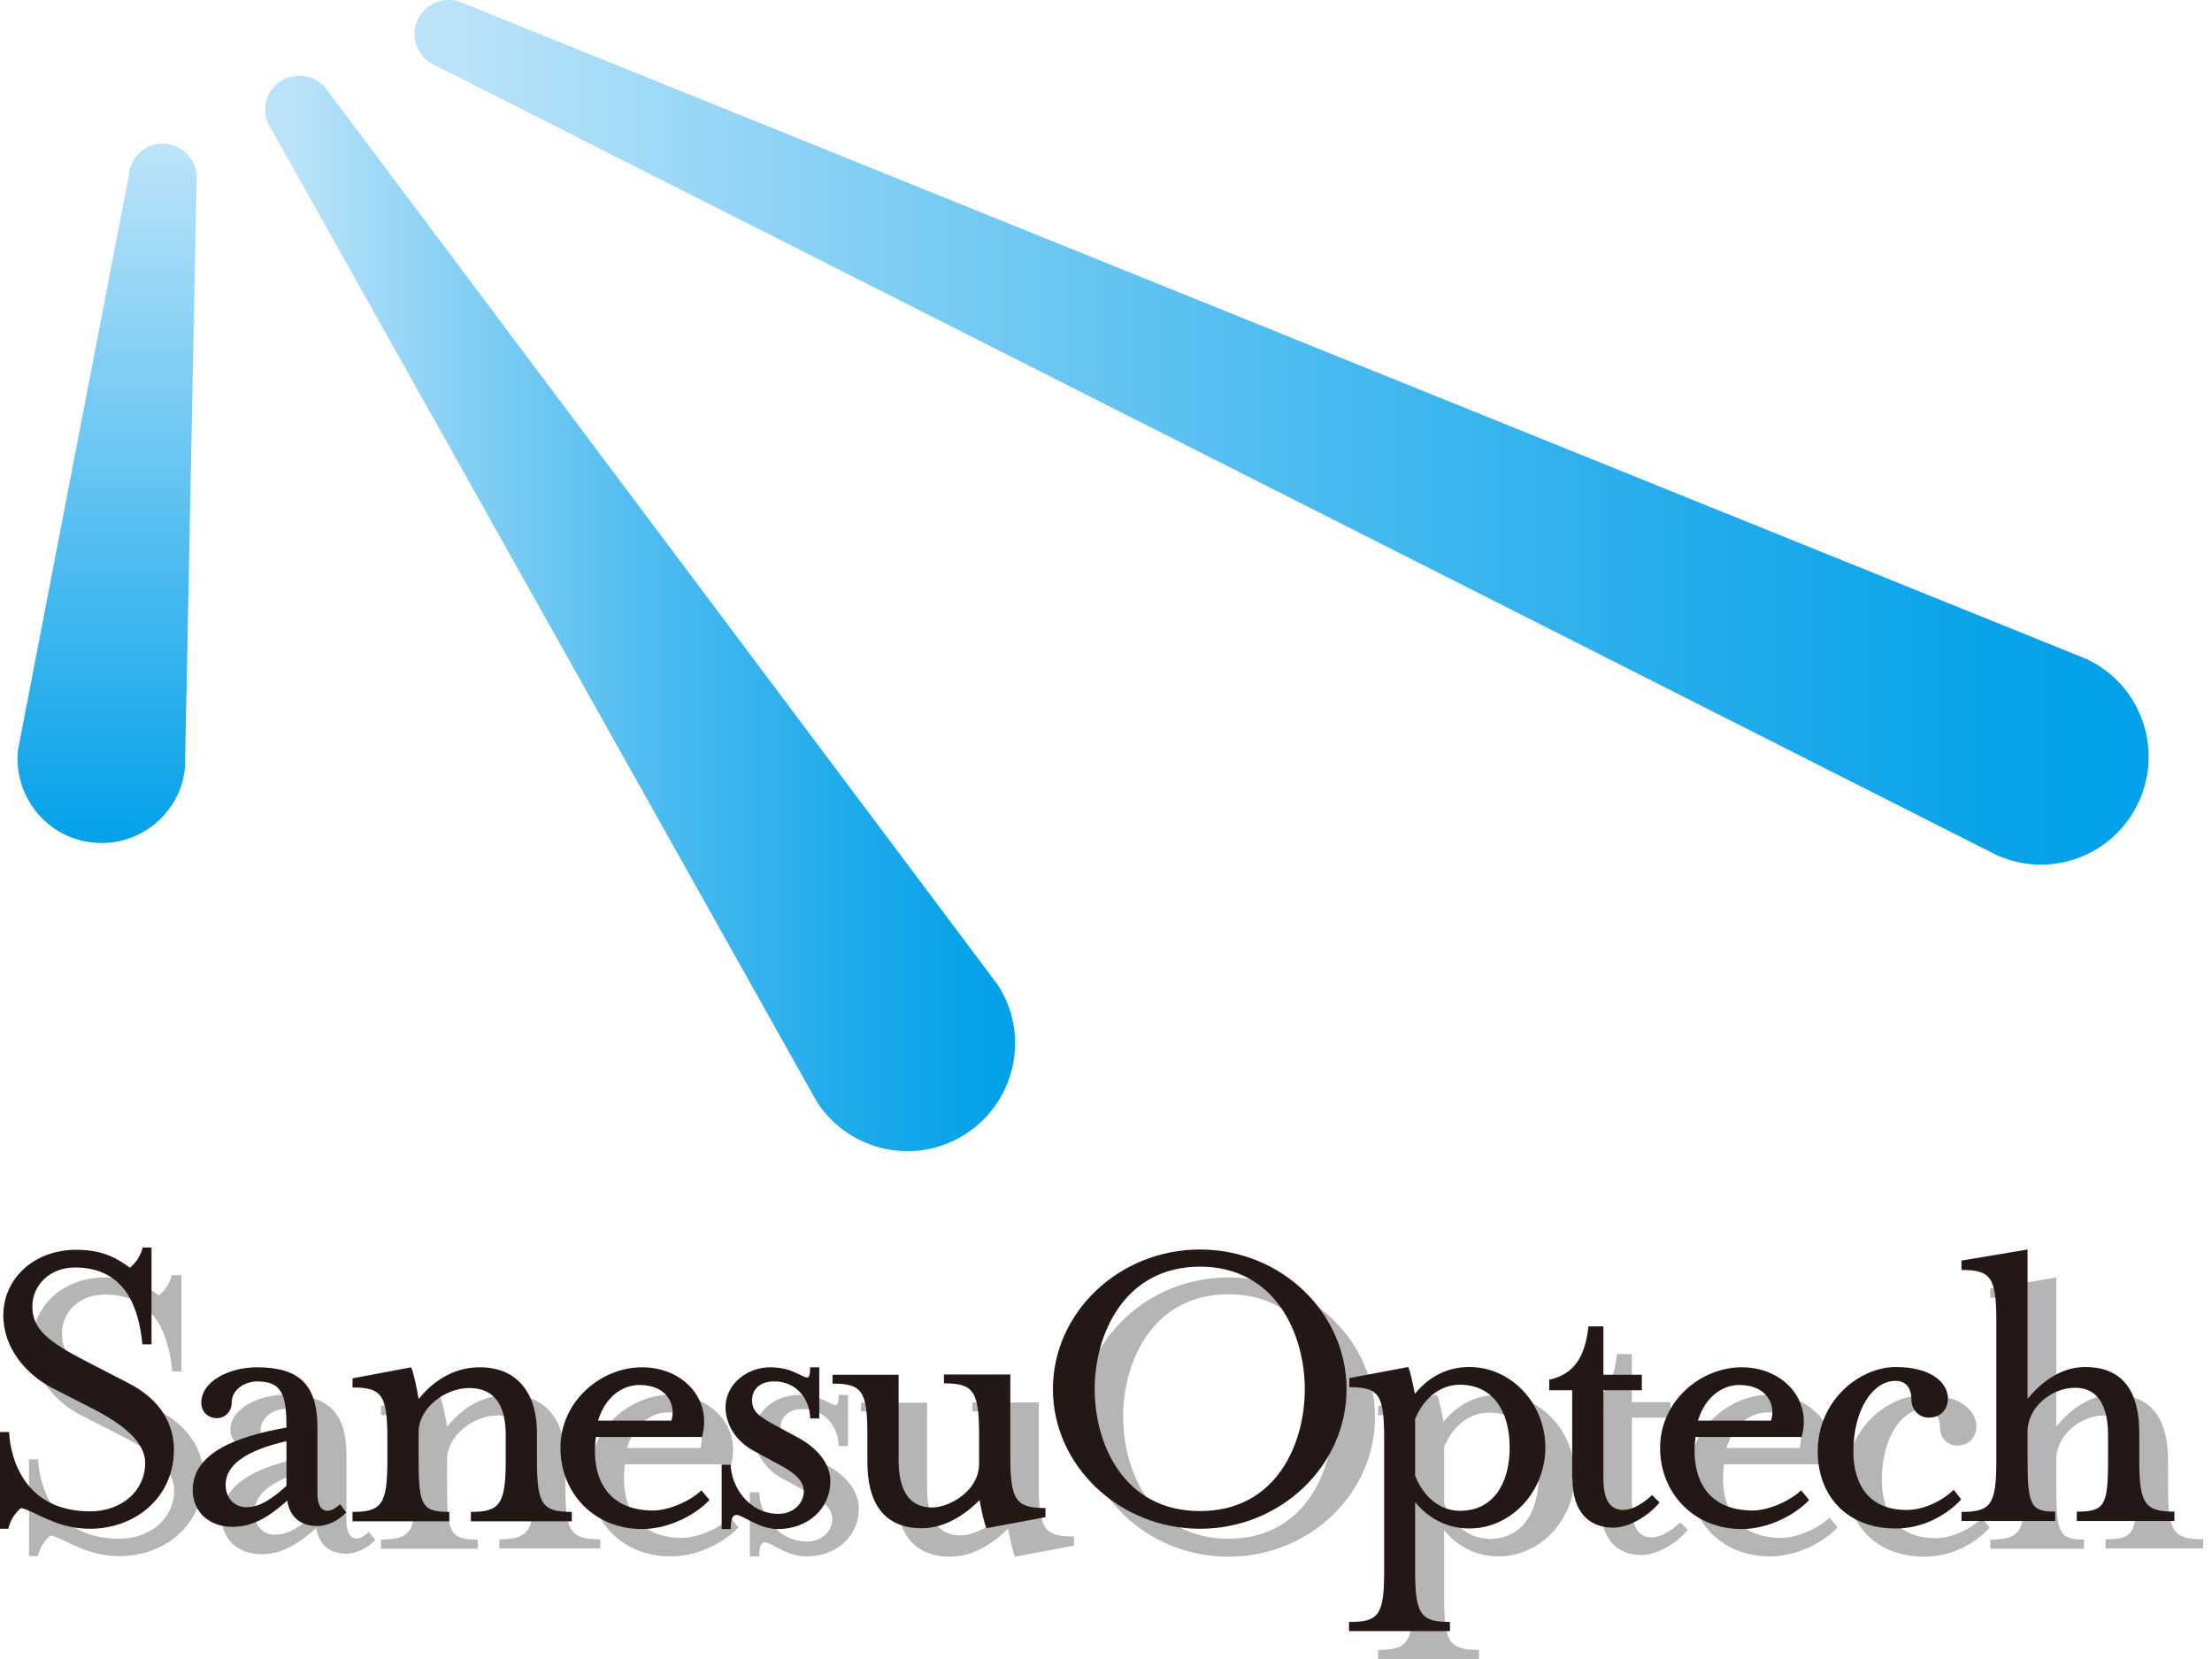
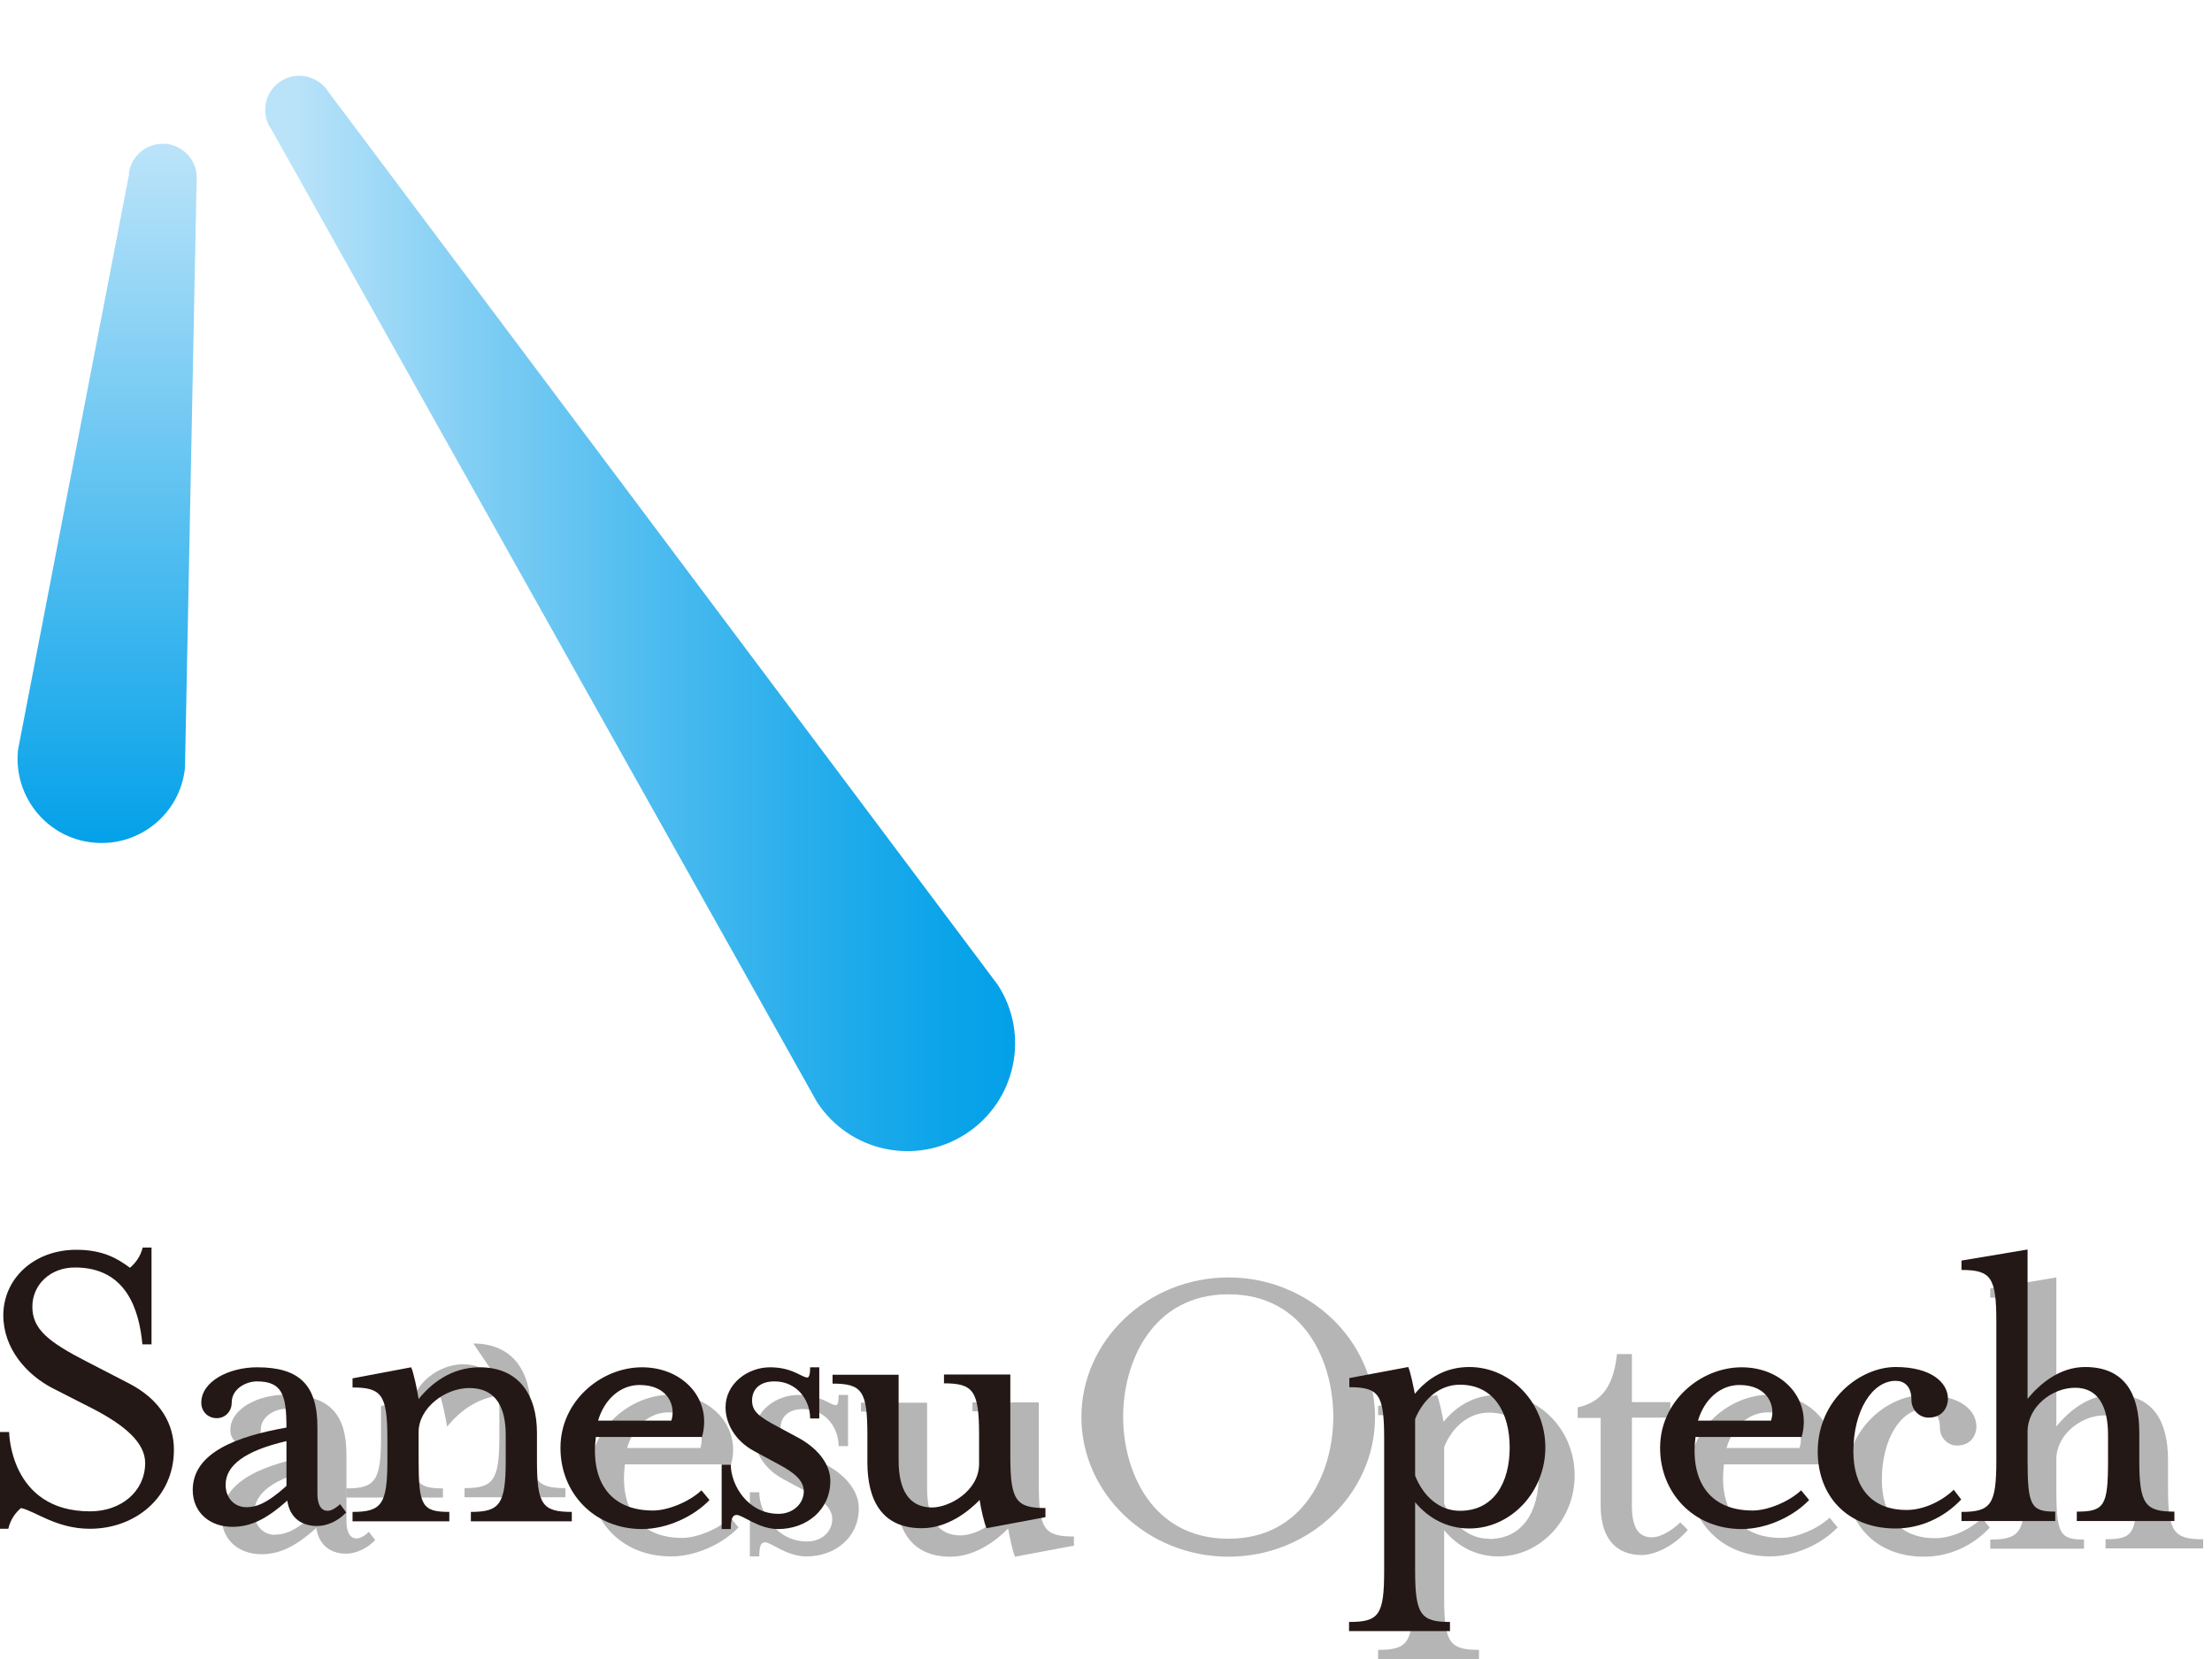
<svg xmlns="http://www.w3.org/2000/svg" xmlns:xlink="http://www.w3.org/1999/xlink" id="_レイヤー_2" viewBox="0 0 80 60">
  <defs>
    <style>.cls-1{fill:url(#_名称未設定グラデーション_2);}.cls-2{fill:url(#_名称未設定グラデーション_2-2);}.cls-3{fill:none;}.cls-4{fill:url(#_名称未設定グラデーション_3);}.cls-5{fill:#b5b5b6;}.cls-6{fill:#231815;}</style>
    <linearGradient id="_名称未設定グラデーション_2" x1="-261.16" y1="464.74" x2="-260.15" y2="464.74" gradientTransform="translate(7014.91 -12443.22) scale(26.82)" gradientUnits="userSpaceOnUse">
      <stop offset="0" stop-color="#bae3f9" />
      <stop offset=".23" stop-color="#83cff4" />
      <stop offset=".49" stop-color="#4bbbef" />
      <stop offset=".72" stop-color="#22aceb" />
      <stop offset=".89" stop-color="#09a3e9" />
      <stop offset="1" stop-color="#00a0e9" />
    </linearGradient>
    <linearGradient id="_名称未設定グラデーション_3" x1="-255.58" y1="441.22" x2="-254.56" y2="441.22" gradientTransform="translate(11043.59 6400.08) rotate(90) scale(25.02)" gradientUnits="userSpaceOnUse">
      <stop offset="0" stop-color="#bae3f9" />
      <stop offset="1" stop-color="#00a0e9" />
    </linearGradient>
    <linearGradient id="_名称未設定グラデーション_2-2" x1="-266.34" y1="456.94" x2="-265.33" y2="456.94" gradientTransform="translate(16537.47 -28330.15) scale(62.03)" xlink:href="#_名称未設定グラデーション_2" />
  </defs>
  <g id="_レイヤー_1-2">
    <rect class="cls-3" width="80" height="60" />
    <g>
      <g>
-         <path class="cls-5" d="M6.53,46.12h-.32c-.08,.33-.27,.57-.46,.73-.48-.35-1-.65-1.94-.65-1.55,0-2.64,1.05-2.64,2.37,0,1.21,.85,2.15,1.77,2.62l1.53,.78c1.1,.57,1.83,1.19,1.83,1.93,0,1.02-.86,1.75-1.99,1.75-2.91,0-2.93-2.87-2.93-2.87h-.33v3.5h.32c.08-.35,.27-.59,.46-.75,.51,.11,1.27,.75,2.49,.75,1.64,0,3.04-1.13,3.04-2.87,0-.88-.45-1.8-1.67-2.42l-1.51-.78c-1.38-.71-1.94-1.15-1.94-1.97s.65-1.42,1.55-1.42c1.85,0,2.32,1.51,2.44,2.78h.33v-3.5" />
        <path class="cls-5" d="M9.95,55.51c-.4,0-.75-.3-.75-.81,0-.7,.68-1.23,2.2-1.58v1.62c-.73,.65-1.11,.76-1.45,.76m.4-5.06c-1.02,0-2.02,.51-2.02,1.28,0,.32,.24,.56,.56,.56s.54-.24,.54-.56c0-.51,.54-.77,.91-.77,.91,0,1.07,.48,1.07,1.67-1.82,.32-3.39,.91-3.39,2.26,0,.84,.65,1.33,1.43,1.33,.64,0,1.21-.25,1.99-.95,.08,.57,.46,.93,1.08,.93,.35,0,.75-.18,1.05-.49l-.23-.3c-.11,.11-.29,.24-.44,.24-.24,0-.37-.23-.37-.62v-2.4c0-1.51-.64-2.17-2.18-2.17" />
-         <path class="cls-5" d="M18.38,50.45c-1.05,0-1.78,.61-2.21,1.15-.05-.33-.19-.99-.27-1.15l-2.12,.4v.33c1.05,0,1.26,.25,1.26,1.85v.79c0,1.59-.21,1.86-1.26,1.86v.33h3.5v-.33c-.98,0-1.11-.22-1.11-1.86v-1.04c0-.87,.96-1.59,1.83-1.59,.96,0,1.32,.67,1.32,1.7v.92c0,1.59-.22,1.86-1.26,1.86v.33h3.65v-.33c-1.07,0-1.26-.27-1.26-1.86v-1c0-1.35-.64-2.37-2.07-2.37" />
+         <path class="cls-5" d="M18.38,50.45c-1.05,0-1.78,.61-2.21,1.15-.05-.33-.19-.99-.27-1.15l-2.12,.4v.33v.79c0,1.59-.21,1.86-1.26,1.86v.33h3.5v-.33c-.98,0-1.11-.22-1.11-1.86v-1.04c0-.87,.96-1.59,1.83-1.59,.96,0,1.32,.67,1.32,1.7v.92c0,1.59-.22,1.86-1.26,1.86v.33h3.65v-.33c-1.07,0-1.26-.27-1.26-1.86v-1c0-1.35-.64-2.37-2.07-2.37" />
        <path class="cls-5" d="M22.68,52.37c.22-.78,.81-1.29,1.5-1.29,1.05,0,1.32,.78,1.15,1.29h-2.64m1.58-1.93c-1.48,0-2.95,1.23-2.95,2.92s1.19,2.93,2.95,2.93c.91,0,1.88-.46,2.44-1.05l-.29-.35c-.46,.43-1.23,.73-1.75,.73-1.64,0-2.26-1.16-2.07-2.66h3.84c.38-1.37-.75-2.52-2.17-2.52" />
        <path class="cls-5" d="M30.67,50.45h-.34c0,.25-.03,.37-.1,.37-.21,0-.52-.37-1.35-.37s-1.61,.59-1.61,1.45c0,.51,.29,1.18,1.05,1.59l.89,.48c.54,.29,.89,.57,.89,.97,0,.45-.38,.81-.91,.81-1.13,0-1.73-1.07-1.73-1.78h-.34v2.32h.34c0-.38,.06-.51,.21-.51,.22,0,.78,.51,1.5,.51,1.03,0,1.89-.68,1.89-1.74,0-.57-.4-1.13-1.1-1.53l-.76-.41c-.72-.38-.97-.59-.97-.97s.27-.68,.81-.68c.81,0,1.29,.67,1.29,1.34h.34v-1.85" />
        <path class="cls-5" d="M37.57,50.72h-2.4v.32c1.07,0,1.27,.27,1.27,1.86v1.05c0,.99-1.08,1.58-1.7,1.58-.86,0-1.21-.67-1.21-1.7v-3.1h-2.39v.32c1.07,0,1.26,.27,1.26,1.86v1c0,1.35,.51,2.39,1.97,2.39,.92,0,1.69-.61,2.09-1.02,.05,.29,.17,.86,.25,1.02l2.13-.4v-.33c-1.07,0-1.27-.27-1.27-1.86v-2.98" />
        <path class="cls-5" d="M44.43,55.65c-2.76,0-3.81-2.43-3.81-4.41s1.05-4.43,3.81-4.43,3.79,2.45,3.79,4.43-1.05,4.41-3.79,4.41m0-9.45c-2.93,0-5.32,2.28-5.32,5.05s2.39,5.05,5.32,5.05,5.3-2.28,5.3-5.05-2.39-5.05-5.3-5.05" />
        <path class="cls-5" d="M53.85,55.65c-.73,0-1.32-.51-1.62-1.27v-2.05c.3-.73,.89-1.24,1.62-1.24,1.23,0,1.8,1,1.8,2.28s-.57,2.29-1.8,2.29m.33-5.21c-.88,0-1.51,.41-1.97,.97-.05-.25-.16-.81-.24-.97l-2.13,.4v.33c1.07,0,1.26,.25,1.26,1.85v4.79c0,1.59-.19,1.85-1.26,1.85v.33h3.65v-.33c-1.05,0-1.26-.25-1.26-1.85v-2.48c.48,.59,1.16,.95,1.96,.95,1.51,0,2.76-1.32,2.76-2.93s-1.24-2.92-2.76-2.92" />
        <path class="cls-5" d="M59.02,48.97h-.54c-.11,1.03-.46,1.72-1.42,1.93v.38h.83v3.18c0,1.23,.61,1.78,1.48,1.78,.52,0,1.22-.37,1.67-.91l-.27-.27c-.37,.35-.75,.54-1.03,.54-.51,0-.72-.4-.72-1.15v-3.18h1.39v-.56h-1.39v-1.75" />
        <path class="cls-5" d="M62.44,52.37c.23-.78,.81-1.29,1.5-1.29,1.05,0,1.32,.78,1.14,1.29h-2.64m1.58-1.93c-1.48,0-2.94,1.23-2.94,2.92s1.2,2.93,2.94,2.93c.91,0,1.88-.46,2.44-1.05l-.29-.35c-.46,.43-1.23,.73-1.75,.73-1.64,0-2.26-1.16-2.07-2.66h3.84c.38-1.37-.75-2.52-2.17-2.52" />
        <path class="cls-5" d="M69.59,50.45c-1.28,0-2.82,1.18-2.82,3.06,0,1.59,1.05,2.79,2.82,2.79,.91,0,1.77-.4,2.37-1.05l-.27-.35c-.53,.49-1.18,.73-1.7,.73-1.31,0-1.93-.84-1.93-2.12,0-1.46,.69-2.55,1.53-2.55,.28,0,.57,.16,.57,.68,0,.35,.27,.64,.62,.64,.54,0,.7-.43,.7-.68,0-.59-.57-1.15-1.89-1.15" />
        <path class="cls-5" d="M74.37,46.2l-2.39,.4v.33c1.07,0,1.26,.27,1.26,1.86v5.03c0,1.59-.19,1.86-1.26,1.86v.33h3.39v-.33c-.88,0-1-.21-1-1.86v-1.04c0-.91,.92-1.59,1.72-1.59s1.19,.67,1.19,1.7v.92c0,1.64-.12,1.86-1.13,1.86v.33h3.53v-.33c-1.07,0-1.27-.27-1.27-1.86v-1c0-1.35-.49-2.37-1.96-2.37-.93,0-1.64,.61-2.08,1.15v-5.4" />
      </g>
      <path class="cls-1" d="M9.8,4.65L29.55,39.86c1.17,1.8,3.59,2.32,5.39,1.14,1.8-1.17,2.32-3.59,1.14-5.39L11.86,3.3c-.24-.36-.63-.56-1.04-.56-.23,0-.46,.06-.67,.2-.57,.37-.73,1.14-.36,1.71Z" />
      <path class="cls-4" d="M4.67,6.29L.65,27.13c-.17,1.67,1.04,3.17,2.7,3.34,1.67,.18,3.17-1.03,3.34-2.7l.42-21.21c.07-.68-.42-1.28-1.1-1.36-.04,0-.09,0-.13,0h0c-.62,0-1.16,.47-1.22,1.1Z" />
      <g>
        <path class="cls-6" d="M0,51.79H.33s.02,2.87,2.93,2.87c1.13,0,1.99-.73,1.99-1.75,0-.73-.73-1.35-1.83-1.93l-1.53-.78c-.92-.48-1.77-1.42-1.77-2.63,0-1.32,1.1-2.37,2.64-2.37,.94,0,1.47,.3,1.94,.65,.19-.16,.38-.4,.46-.73h.32v3.5h-.33c-.12-1.27-.59-2.78-2.44-2.78-.89,0-1.54,.62-1.54,1.42s.56,1.26,1.94,1.97l1.51,.78c1.23,.62,1.67,1.54,1.67,2.42,0,1.73-1.4,2.86-3.04,2.86-1.21,0-1.98-.64-2.49-.75-.19,.16-.38,.4-.46,.75h-.32v-3.5Z" />
        <path class="cls-6" d="M6.97,53.89c0-1.35,1.58-1.94,3.39-2.26,0-1.19-.16-1.67-1.07-1.67-.37,0-.91,.25-.91,.77,0,.32-.24,.56-.54,.56-.32,0-.56-.24-.56-.56,0-.77,1-1.28,2.02-1.28,1.54,0,2.18,.65,2.18,2.17v2.4c0,.4,.13,.62,.37,.62,.16,0,.33-.13,.45-.24l.22,.3c-.3,.32-.7,.49-1.05,.49-.62,0-1-.35-1.08-.92-.78,.7-1.35,.95-1.99,.95-.78,0-1.43-.49-1.43-1.34m3.39-.14v-1.62c-1.51,.35-2.2,.88-2.2,1.58,0,.51,.35,.81,.75,.81,.33,0,.72-.11,1.45-.77" />
        <path class="cls-6" d="M12.75,54.68c1.05,0,1.26-.27,1.26-1.86v-.79c0-1.59-.21-1.85-1.26-1.85v-.33l2.12-.4c.08,.16,.22,.81,.27,1.15,.43-.54,1.16-1.15,2.21-1.15,1.43,0,2.07,1.02,2.07,2.37v1c0,1.59,.19,1.86,1.26,1.86v.34h-3.65v-.34c1.04,0,1.26-.27,1.26-1.86v-.92c0-1.03-.37-1.7-1.32-1.7-.87,0-1.83,.72-1.83,1.59v1.03c0,1.64,.13,1.86,1.11,1.86v.34h-3.5v-.34Z" />
        <path class="cls-6" d="M20.27,52.36c0-1.69,1.47-2.91,2.95-2.91s2.55,1.15,2.17,2.52h-3.84c-.19,1.5,.43,2.66,2.07,2.66,.52,0,1.29-.3,1.75-.73l.29,.35c-.56,.59-1.53,1.05-2.44,1.05-1.75,0-2.95-1.32-2.95-2.93m4.01-.99c.17-.51-.1-1.29-1.15-1.29-.69,0-1.27,.51-1.5,1.29h2.64Z" />
        <path class="cls-6" d="M26.1,52.97h.33c0,.72,.6,1.78,1.73,1.78,.52,0,.91-.37,.91-.81,0-.4-.35-.68-.89-.97l-.89-.48c-.77-.41-1.05-1.08-1.05-1.59,0-.86,.8-1.45,1.61-1.45s1.15,.37,1.35,.37c.06,0,.1-.11,.1-.37h.33v1.85h-.33c0-.67-.48-1.34-1.29-1.34-.54,0-.81,.29-.81,.69s.25,.59,.97,.97l.76,.41c.7,.4,1.1,.96,1.1,1.53,0,1.05-.86,1.74-1.89,1.74-.71,0-1.27-.51-1.5-.51-.14,0-.21,.13-.21,.51h-.33v-2.32Z" />
        <path class="cls-6" d="M31.37,52.9v-1c0-1.59-.19-1.86-1.26-1.86v-.32h2.39v3.1c0,1.03,.35,1.7,1.21,1.7,.62,0,1.7-.59,1.7-1.58v-1.05c0-1.59-.21-1.86-1.27-1.86v-.32h2.4v2.97c0,1.59,.21,1.86,1.27,1.86v.33l-2.13,.4c-.08-.16-.21-.73-.25-1.02-.4,.41-1.16,1.02-2.09,1.02-1.46,0-1.97-1.03-1.97-2.39" />
-         <path class="cls-6" d="M38.08,50.24c0-2.77,2.39-5.05,5.32-5.05s5.3,2.28,5.3,5.05-2.39,5.05-5.3,5.05-5.32-2.28-5.32-5.05m9.11,0c0-1.97-1.05-4.43-3.79-4.43s-3.81,2.45-3.81,4.43,1.05,4.41,3.81,4.41,3.79-2.43,3.79-4.41" />
        <path class="cls-6" d="M48.8,58.66c1.07,0,1.26-.25,1.26-1.85v-4.79c0-1.59-.19-1.85-1.26-1.85v-.33l2.13-.4c.08,.16,.19,.72,.24,.97,.46-.56,1.1-.97,1.97-.97,1.51,0,2.75,1.31,2.75,2.91s-1.24,2.93-2.75,2.93c-.8,0-1.48-.37-1.96-.95v2.48c0,1.59,.21,1.85,1.26,1.85v.33h-3.65v-.33m5.81-6.3c0-1.27-.57-2.28-1.8-2.28-.73,0-1.32,.51-1.62,1.24v2.05c.3,.76,.89,1.27,1.62,1.27,1.23,0,1.8-1.02,1.8-2.29" />
-         <path class="cls-6" d="M56.86,53.46v-3.18h-.83v-.38c.95-.21,1.3-.89,1.42-1.93h.54v1.75h1.39v.56h-1.39v3.18c0,.75,.21,1.15,.72,1.15,.29,0,.67-.19,1.04-.54l.27,.27c-.45,.54-1.15,.91-1.67,.91-.88,0-1.48-.56-1.48-1.78" />
        <path class="cls-6" d="M60.04,52.36c0-1.69,1.47-2.91,2.95-2.91s2.55,1.15,2.17,2.52h-3.84c-.19,1.5,.43,2.66,2.07,2.66,.52,0,1.29-.3,1.75-.73l.29,.35c-.56,.59-1.53,1.05-2.44,1.05-1.75,0-2.95-1.32-2.95-2.93m4.01-.99c.18-.51-.1-1.29-1.14-1.29-.69,0-1.27,.51-1.5,1.29h2.64Z" />
        <path class="cls-6" d="M65.74,52.5c0-1.88,1.54-3.06,2.82-3.06s1.89,.56,1.89,1.15c0,.26-.16,.68-.7,.68-.35,0-.62-.29-.62-.64,0-.53-.29-.69-.57-.69-.85,0-1.53,1.08-1.53,2.55,0,1.27,.62,2.12,1.93,2.12,.52,0,1.18-.24,1.7-.73l.27,.35c-.61,.65-1.47,1.05-2.37,1.05-1.77,0-2.82-1.19-2.82-2.79" />
        <path class="cls-6" d="M70.94,54.68c1.07,0,1.26-.27,1.26-1.86v-5.03c0-1.59-.19-1.86-1.26-1.86v-.34l2.39-.4v5.4c.44-.54,1.16-1.15,2.08-1.15,1.47,0,1.96,1.02,1.96,2.37v1c0,1.59,.21,1.86,1.27,1.86v.34h-3.53v-.34c1.01,0,1.13-.22,1.13-1.86v-.92c0-1.03-.36-1.7-1.19-1.7s-1.72,.68-1.72,1.59v1.03c0,1.66,.13,1.86,1,1.86v.34h-3.39v-.34Z" />
      </g>
-       <path class="cls-2" d="M15.1,.72c-.28,.62,0,1.35,.61,1.63l56.49,28.57c1.96,.89,4.27,.03,5.16-1.94,.89-1.96,.02-4.27-1.93-5.16L16.74,.11c-.16-.07-.34-.11-.51-.11-.47,0-.92,.27-1.13,.72Z" />
    </g>
  </g>
</svg>